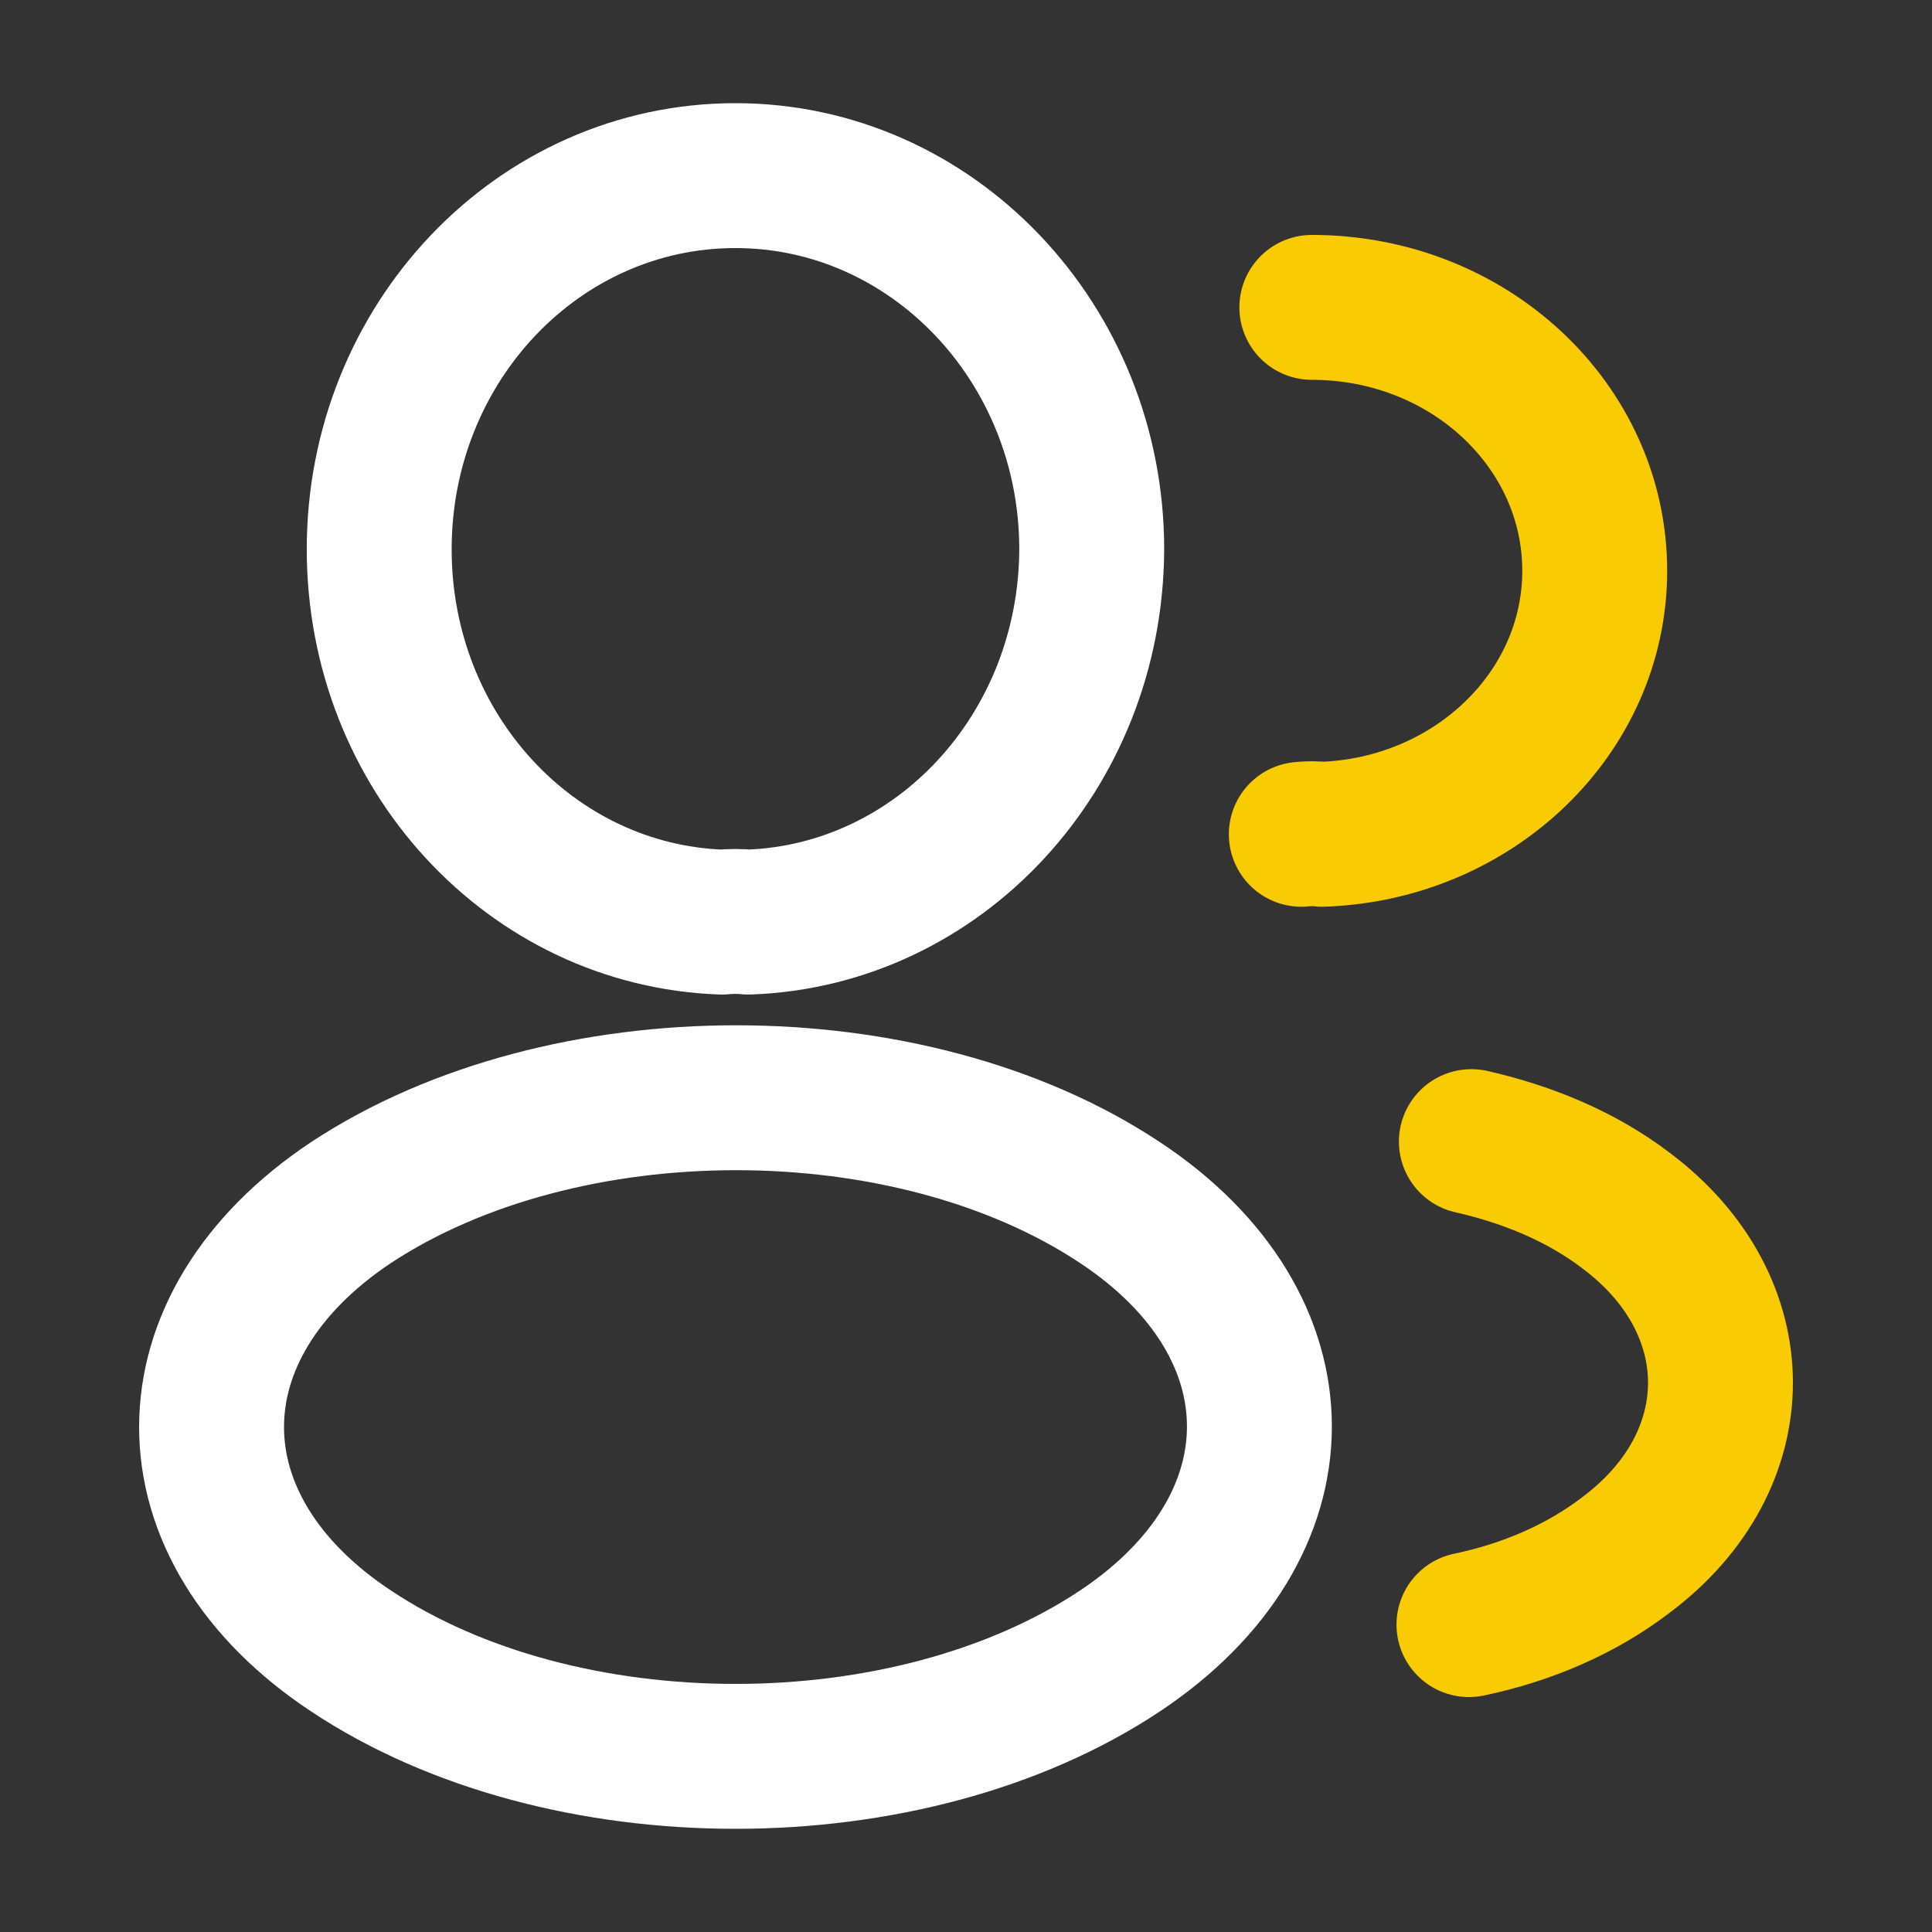
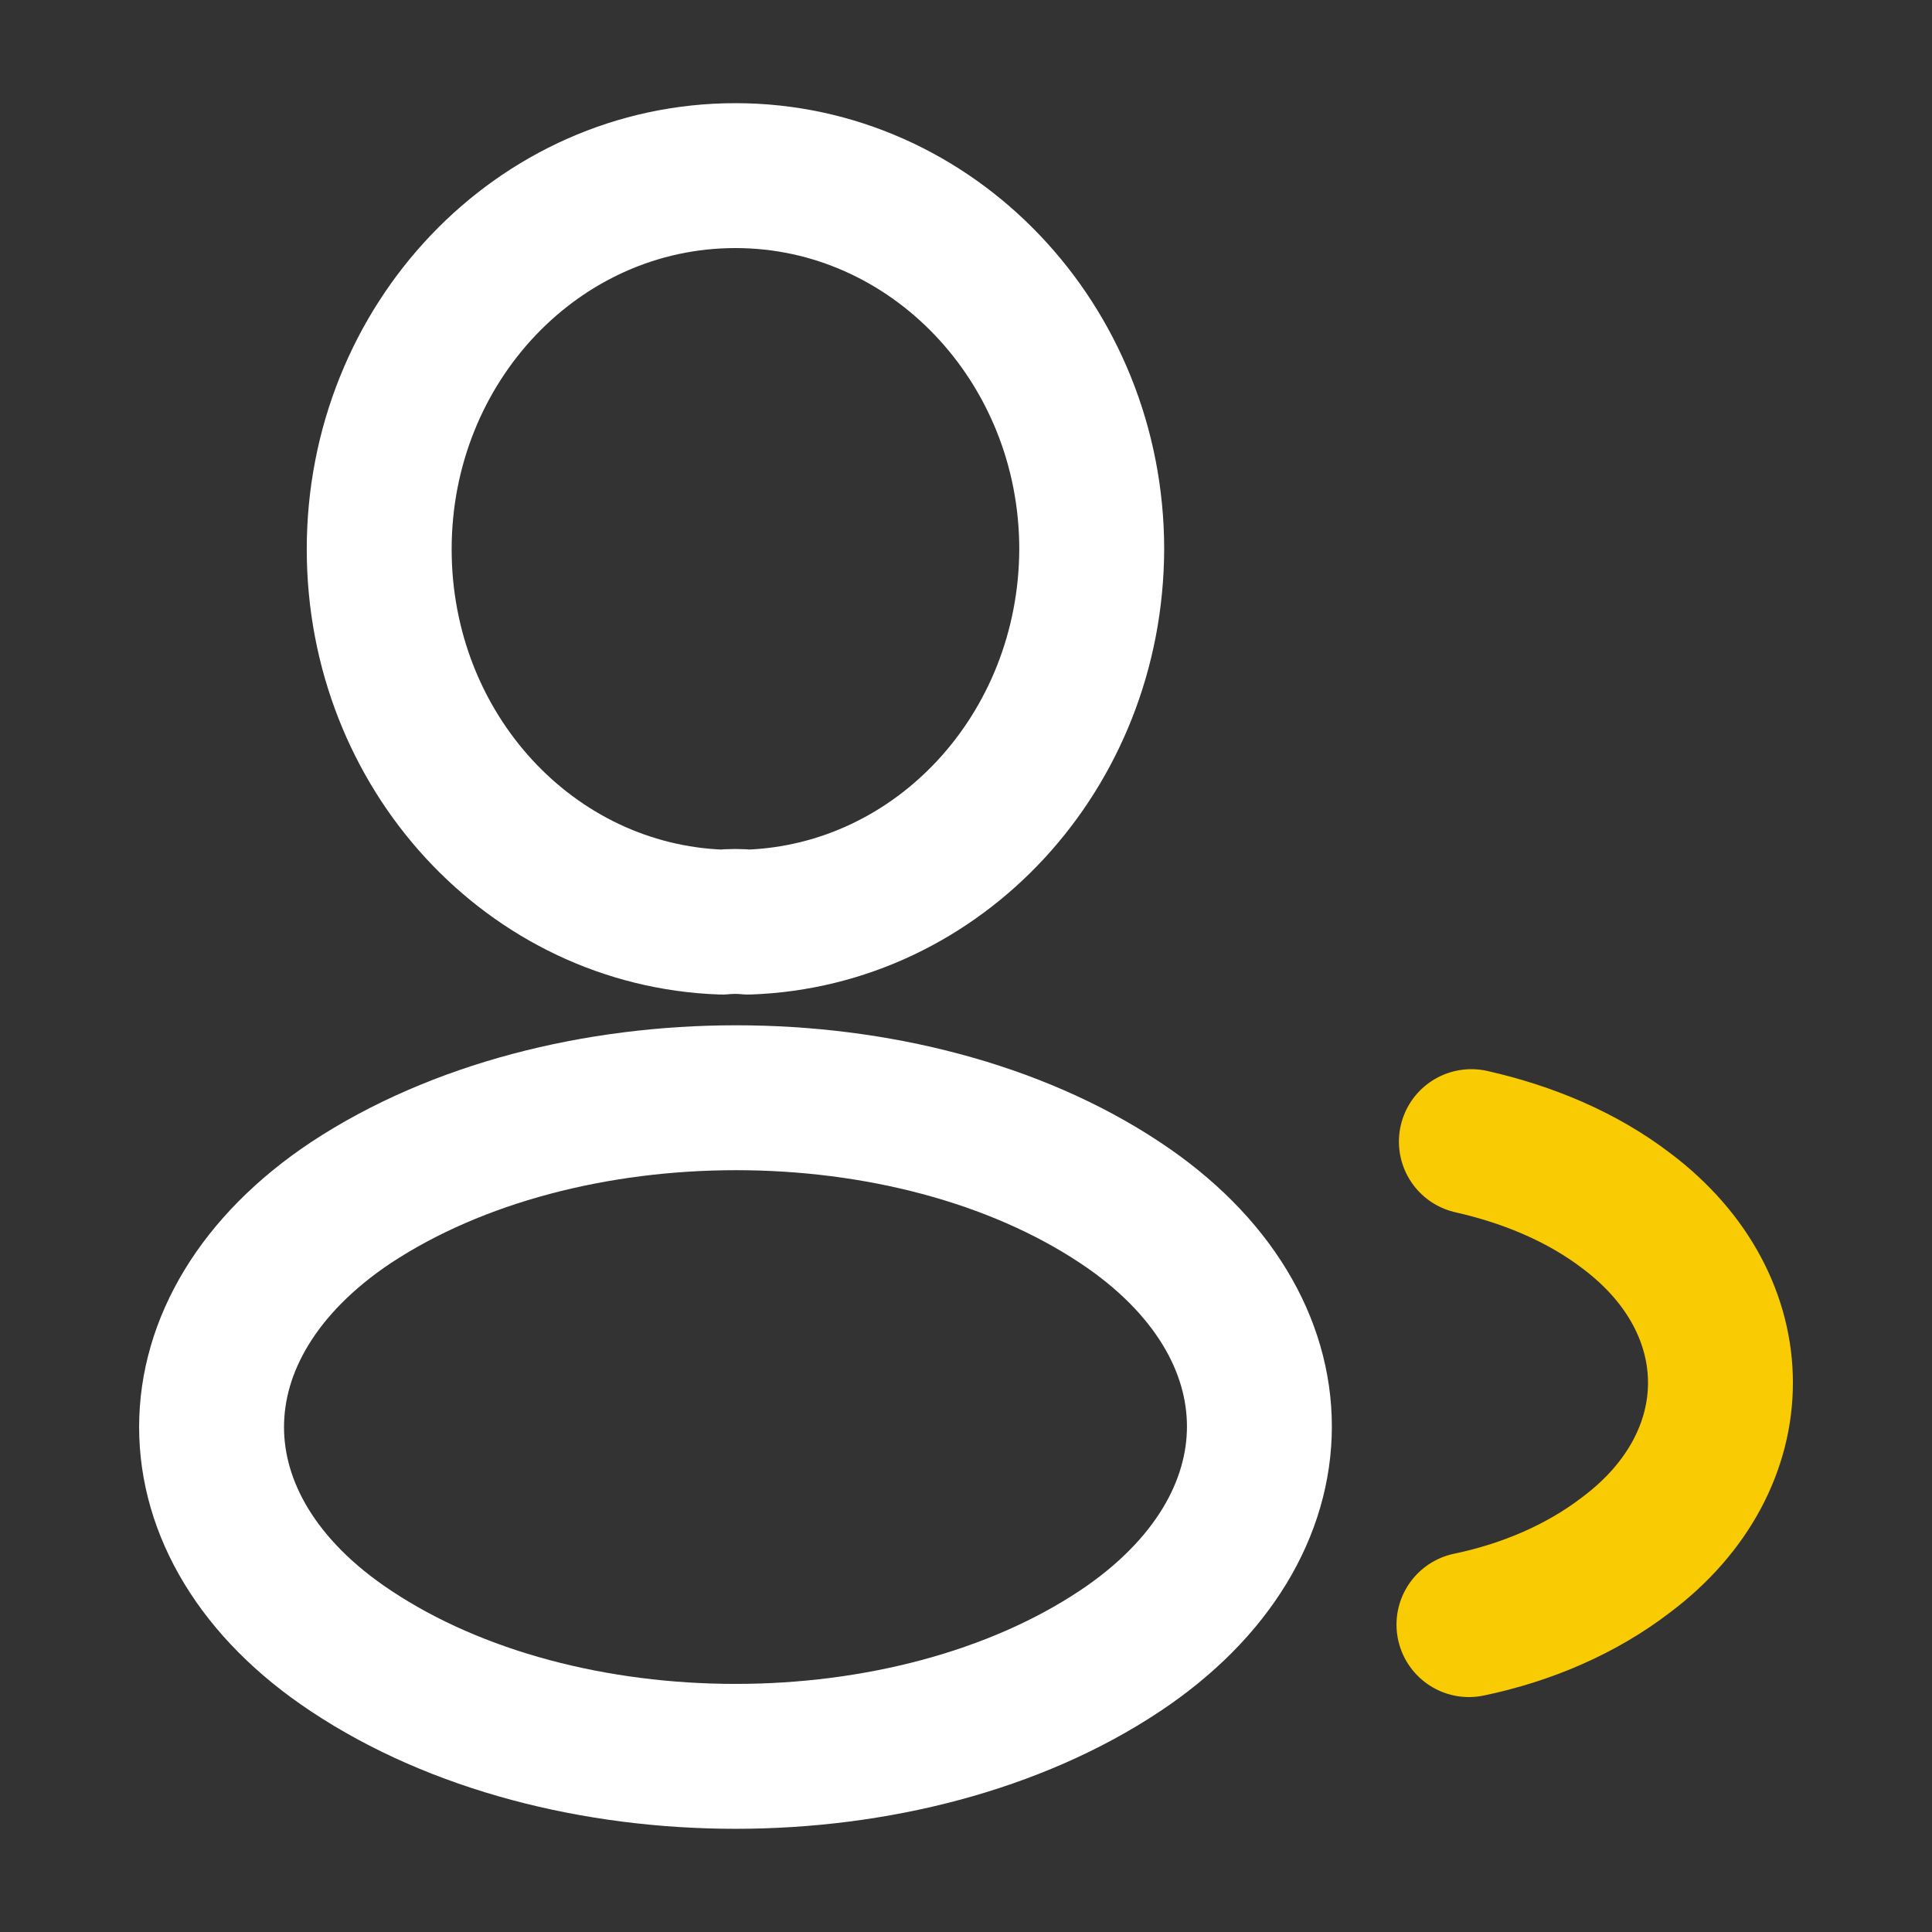
<svg xmlns="http://www.w3.org/2000/svg" width="40px" height="40px" viewBox="0 0 40 40" version="1.1">
  <rect x="0" y="0" width="40" height="40" fill="#333333" stroke="none" />
  <title>profile-2user</title>
  <g id="页面-1" stroke="none" stroke-width="1" fill="none" fill-rule="evenodd">
    <g id="画板" transform="translate(-459, -608)">
      <g id="profile-2user" transform="translate(459, 608)">
        <path d="M14.945,19.091 C10.991,18.952 7.851,15.554 7.851,11.372 C7.851,7.104 11.141,3.636 15.227,3.636 C19.297,3.636 22.603,7.104 22.603,11.372 C22.587,15.554 19.447,18.952 15.493,19.091 C15.327,19.073 15.128,19.073 14.945,19.091 Z" id="Vector" stroke="#FFFFFF" stroke-width="3" stroke-linecap="round" stroke-linejoin="round" stroke-dasharray="0,0" fill-rule="nonzero" />
-         <path d="M27.16,6.364 C30.406,6.364 33.017,8.81 33.017,11.818 C33.017,14.764 30.506,17.164 27.377,17.273 C27.243,17.257 27.093,17.257 26.942,17.273" id="Vector" stroke="#F9CB02" stroke-width="3" stroke-linecap="round" stroke-linejoin="round" stroke-dasharray="0,0" fill-rule="nonzero" />
        <path d="M7.267,34.181 C11.641,37.091 18.814,37.091 23.188,34.181 C27.037,31.619 27.037,27.444 23.188,24.898 C18.83,22.004 11.657,22.004 7.267,24.898 C3.418,27.46 3.418,31.635 7.267,34.181 Z" id="Vector" stroke="#FFFFFF" stroke-width="3" stroke-linecap="round" stroke-linejoin="round" stroke-dasharray="0,0" fill-rule="nonzero" />
        <path d="M30.413,33.636 C31.611,33.386 32.742,32.903 33.674,32.186 C36.269,30.236 36.269,27.02 33.674,25.07 C32.759,24.37 31.644,23.903 30.463,23.636" id="Vector" stroke="#F9CB02" stroke-width="3" stroke-linecap="round" stroke-linejoin="round" stroke-dasharray="0,0" fill-rule="nonzero" />
-         <path d="M40,0 L40,40 L0,40 L0,0 L40,0 Z" id="Vector" opacity="0" transform="translate(20, 20) rotate(-180) translate(-20, -20) " />
      </g>
    </g>
  </g>
</svg>